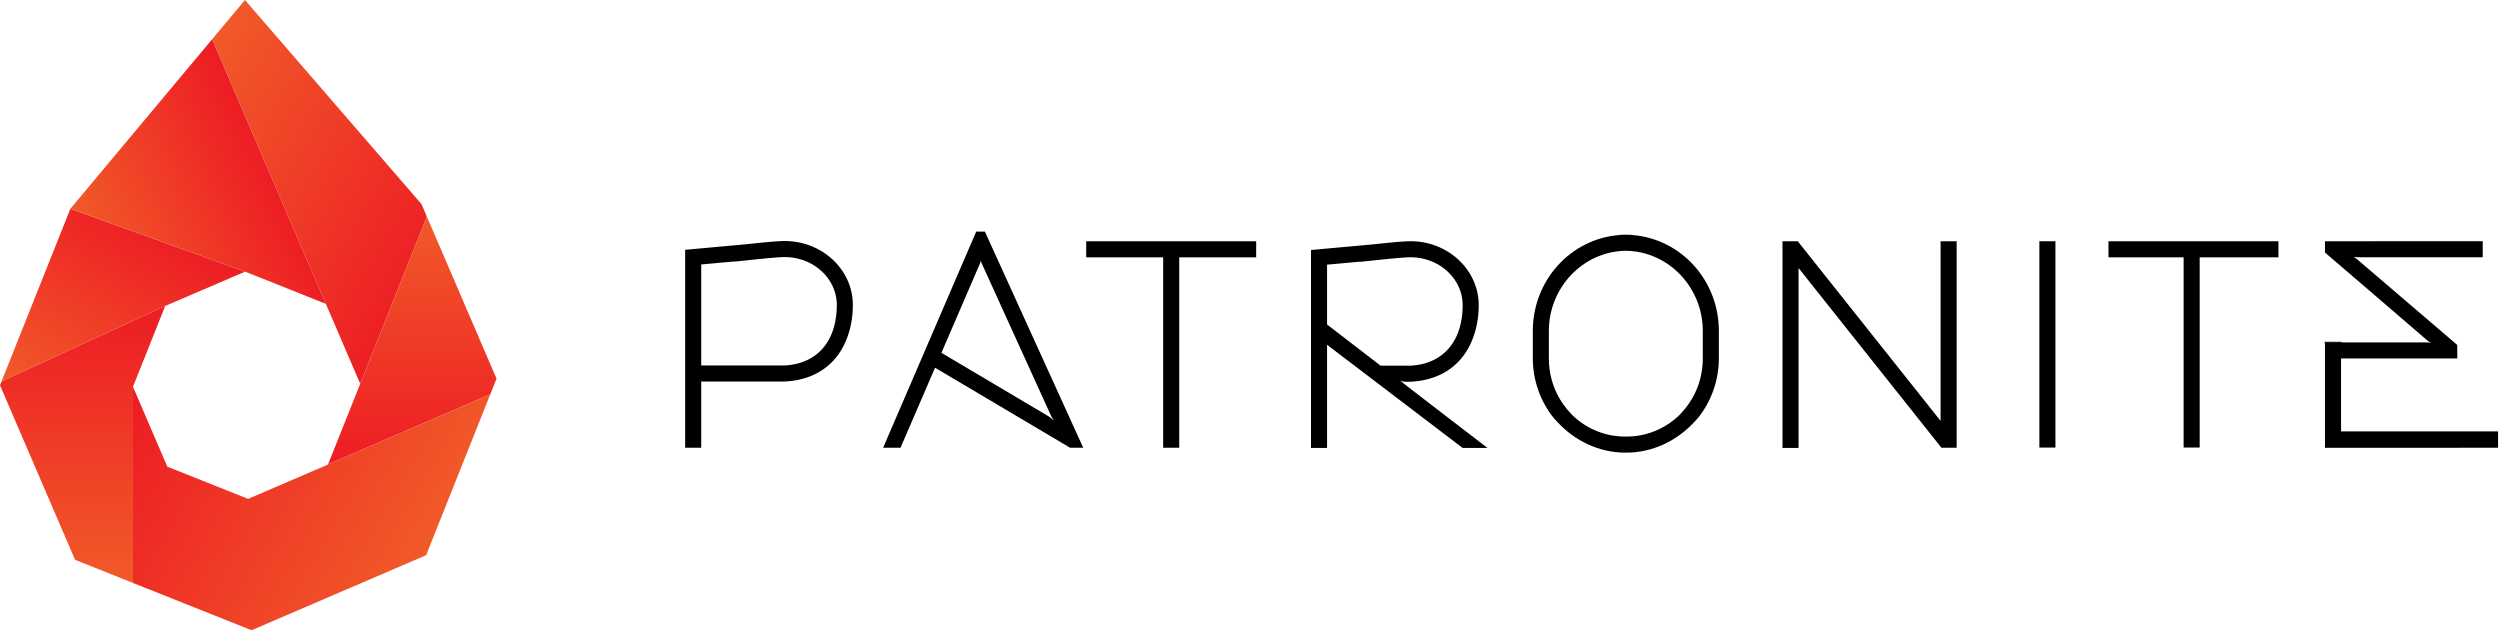
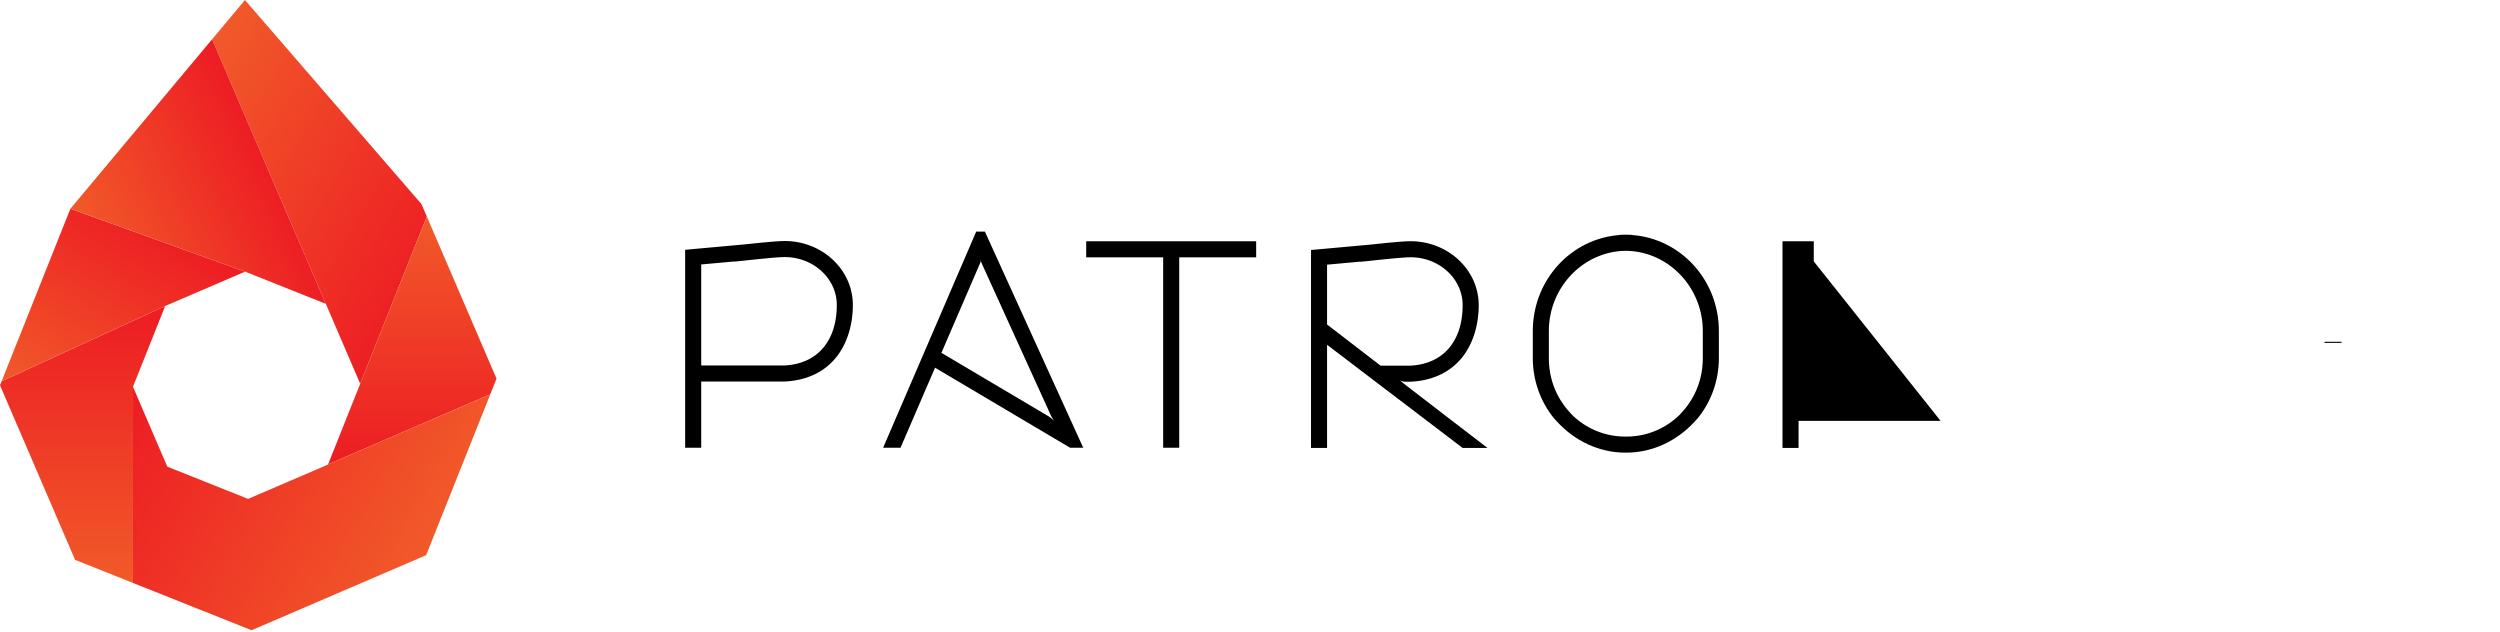
<svg xmlns="http://www.w3.org/2000/svg" viewBox="0 0 617 156" fill-rule="evenodd" clip-rule="evenodd" stroke-linecap="round" stroke-linejoin="round" stroke-miterlimit="10">
-   <path d="M268.076 63.503h18.994v47.005h3.962V63.503h18.99v-3.962h-41.946v3.962zm-74.405 26.69H173.06V65.27l8.127-.738v.037l.938-.09c.555-.053 1.31-.133 2.181-.227l.096-.01c2.976-.316 7.475-.793 9.269-.793 7.085 0 12.849 5.3 12.849 11.811 0 8.933-4.819 14.515-12.849 14.933m0-30.708c-1.985 0-6.357.461-9.609.807v-.003l-14.966 1.361v48.858h3.964V94.156l20.71-.002c5.581-.289 10.074-2.529 12.994-6.475 2.397-3.245 3.72-7.656 3.72-12.419 0-8.695-7.545-15.775-16.813-15.775m38.673 27.59l9.545-22.12c.183-.429.183-.822.183-.822s0 .393.181.792c.053.12 16.828 36.995 17.074 37.534.244.538.577 1.01.805 1.365 0 0-.9-.812-1.246-1.016-.813-.485-26.542-15.733-26.542-15.733m8.584-29.92l-22.975 53.352h4.293l8.52-19.76 33.337 19.761 3.238-.008-24.275-53.346h-2.138zm86.592 22.929V65.319l8.127-.74v.038l.938-.091c.553-.052 1.31-.131 2.181-.225l.095-.012c2.977-.313 7.474-.792 9.27-.792 7.084 0 12.847 5.299 12.847 11.81 0 8.934-4.819 14.516-12.847 14.934h-7.41L327.52 80.084zm18.015 13.835c.612.197.857.276 1.228.29.596.028 1.467-.007 1.467-.007 5.581-.29 10.074-2.53 12.994-6.475 2.396-3.245 3.72-7.656 3.72-12.42 0-8.695-7.545-15.774-16.813-15.774-1.987 0-6.358.46-9.609.809v-.003l-14.968 1.36v48.857h3.966V85.09l6.767 5.15 5.205 3.962 21.486 16.353h6.143s-20.311-15.57-20.784-15.993a8.247 8.247 0 00-.802-.644m133.406 9.959l-35.248-44.335h-3.773v51.005h3.963V66.153l35.265 44.353h3.754V59.542h-3.961v44.335z" fill-rule="nonzero" />
-   <path d="M503.318 59.542h3.963v50.916h-3.963z" />
-   <path d="M520.371 63.505h18.548l-.004 46.952h3.966V63.505h19.44v-3.964h-41.95v3.964zm57.401 42.962V88.465h28.678v-3.332s-24.042-20.56-24.461-20.926c-.855-.778-1.206-.81-1.206-.81s.833.092 1.709.092h30.244v-3.966l-38.933.019v2.785s24.742 21.2 25.118 21.576c.374.376 1.129.77 1.129.77s-.535-.171-1.328-.171h-24.919v26.013l42.718-.01v-4.038h-38.749z" fill-rule="nonzero" />
+   <path d="M268.076 63.503h18.994v47.005h3.962V63.503h18.99v-3.962h-41.946v3.962zm-74.405 26.69H173.06V65.27l8.127-.738v.037l.938-.09c.555-.053 1.31-.133 2.181-.227l.096-.01c2.976-.316 7.475-.793 9.269-.793 7.085 0 12.849 5.3 12.849 11.811 0 8.933-4.819 14.515-12.849 14.933m0-30.708c-1.985 0-6.357.461-9.609.807v-.003l-14.966 1.361v48.858h3.964V94.156l20.71-.002c5.581-.289 10.074-2.529 12.994-6.475 2.397-3.245 3.72-7.656 3.72-12.419 0-8.695-7.545-15.775-16.813-15.775m38.673 27.59l9.545-22.12c.183-.429.183-.822.183-.822s0 .393.181.792c.053.12 16.828 36.995 17.074 37.534.244.538.577 1.01.805 1.365 0 0-.9-.812-1.246-1.016-.813-.485-26.542-15.733-26.542-15.733m8.584-29.92l-22.975 53.352h4.293l8.52-19.76 33.337 19.761 3.238-.008-24.275-53.346h-2.138zm86.592 22.929V65.319l8.127-.74v.038l.938-.091c.553-.052 1.31-.131 2.181-.225l.095-.012c2.977-.313 7.474-.792 9.27-.792 7.084 0 12.847 5.299 12.847 11.81 0 8.934-4.819 14.516-12.847 14.934h-7.41L327.52 80.084zm18.015 13.835c.612.197.857.276 1.228.29.596.028 1.467-.007 1.467-.007 5.581-.29 10.074-2.53 12.994-6.475 2.396-3.245 3.72-7.656 3.72-12.42 0-8.695-7.545-15.774-16.813-15.774-1.987 0-6.358.46-9.609.809v-.003l-14.968 1.36v48.857h3.966V85.09l6.767 5.15 5.205 3.962 21.486 16.353h6.143s-20.311-15.57-20.784-15.993a8.247 8.247 0 00-.802-.644m133.406 9.959l-35.248-44.335h-3.773v51.005h3.963V66.153h3.754V59.542h-3.961v44.335z" fill-rule="nonzero" />
  <path d="M573.804 84.503h3.969" fill="none" stroke="#231f20" stroke-width=".31" />
  <path d="M420.253 88.41c0 7.202-3.621 11.638-4.927 13.09l-.801.89c-3.521 3.425-8.106 5.322-12.974 5.359l-.295-.011-.295.01c-4.868-.036-9.453-1.933-12.975-5.357l-.8-.891c-1.306-1.452-4.927-5.888-4.927-13.09v-6.738c0-10.741 8.459-19.608 18.883-19.773l.114-.004.114.004c10.424.165 18.883 9.032 18.883 19.773v6.739zm-17.41-30.407l-.01-.028-.645-.037-.823-.018-.109.007-.109-.007-.823.018-.645.037-.01.028c-12.036.925-21.372 11.202-21.372 23.669v6.739c0 5.409 1.834 10.63 5.175 14.763l.812.89c4.352 4.769 10.448 7.648 16.812 7.648.054 0 .106-.003.16-.006.054.003.106.006.16.006 6.364 0 12.458-2.88 16.811-7.648l.813-.89c3.341-4.132 5.175-9.354 5.175-14.763v-6.74c0-12.466-9.337-22.743-21.372-23.668" fill-rule="nonzero" />
  <path d="M155.997 135.014l17.202-12.838 3.078-21.195-9.463 65.15-2.69 2.008-62.912 21.838-2.174-12.451 56.959-42.512z" fill="url(#_Linear1)" transform="scale(1 -1) rotate(-30 -273.672 171.04)" />
  <path d="M159.776 130.653l-19.936 7.948 19.936-7.948zm40.443-16.036l-61.154 24.38 17.274-40.029 3.878-1.547 40.002 17.196z" fill="url(#_Linear2)" transform="matrix(0 -1 -1 0 219.964 253.67)" />
  <path d="M127.412 78.977l12.84 17.2 21.239 3.084 17.2-12.839-24.207 41.928-31.18-4.527L95.25 86.239l6.139-42.28 26.029 34.974-.006.044z" fill="url(#_Linear3)" transform="scale(-1 1) rotate(-30 89.793 485.624)" />
  <path d="M122.446 72.16l-18.576 40.372-.989.396-43.085-18.524-5.7-14.295h48.414l19.936-7.949z" fill="url(#_Linear4)" transform="matrix(0 -1 -1 0 112.928 197.965)" />
  <path d="M68.548 100.995h45.825l1.549 45.808-31.692-31.154-15.682-14.654z" fill="url(#_Linear5)" transform="scale(-1 1) rotate(-19.8 -93.235 453.678)" />
  <path d="M78.05 126.315h71.075l-24.608 48.652-31.291-33.479-15.176-15.173z" fill="url(#_Linear6)" transform="scale(-1 1) rotate(-66.735 -40.151 220.967)" />
  <defs>
    <linearGradient id="_Linear1" x1="0" y1="0" x2="1" y2="0" gradientUnits="userSpaceOnUse" gradientTransform="translate(99.038 145.479) scale(77.239)">
      <stop offset="0" stop-color="#f15a29" />
      <stop offset="1" stop-color="#ed1c24" />
    </linearGradient>
    <linearGradient id="_Linear2" x1="0" y1="0" x2="1" y2="0" gradientUnits="userSpaceOnUse" gradientTransform="translate(139.065 118.209) scale(61.153)">
      <stop offset="0" stop-color="#ed1c24" />
      <stop offset="1" stop-color="#f15a29" />
    </linearGradient>
    <linearGradient id="_Linear3" x1="0" y1="0" x2="1" y2="0" gradientUnits="userSpaceOnUse" gradientTransform="translate(95.25 86.154) scale(83.441)">
      <stop offset="0" stop-color="#f15a29" />
      <stop offset="1" stop-color="#ed1c24" />
    </linearGradient>
    <linearGradient id="_Linear4" x1="0" y1="0" x2="1" y2="0" gradientUnits="userSpaceOnUse" gradientTransform="translate(54.096 92.543) scale(68.35)">
      <stop offset="0" stop-color="#f15a29" />
      <stop offset="1" stop-color="#ed1c24" />
    </linearGradient>
    <linearGradient id="_Linear5" x1="0" y1="0" x2="1" y2="0" gradientUnits="userSpaceOnUse" gradientTransform="rotate(-100.2 112.66 32.92) scale(53.473)">
      <stop offset="0" stop-color="#f15a29" />
      <stop offset="1" stop-color="#ed1c24" />
    </linearGradient>
    <linearGradient id="_Linear6" x1="0" y1="0" x2="1" y2="0" gradientUnits="userSpaceOnUse" gradientTransform="rotate(-88.264 146.044 29.509) scale(49.376)">
      <stop offset="0" stop-color="#f15a29" />
      <stop offset="1" stop-color="#ed1c24" />
    </linearGradient>
  </defs>
</svg>